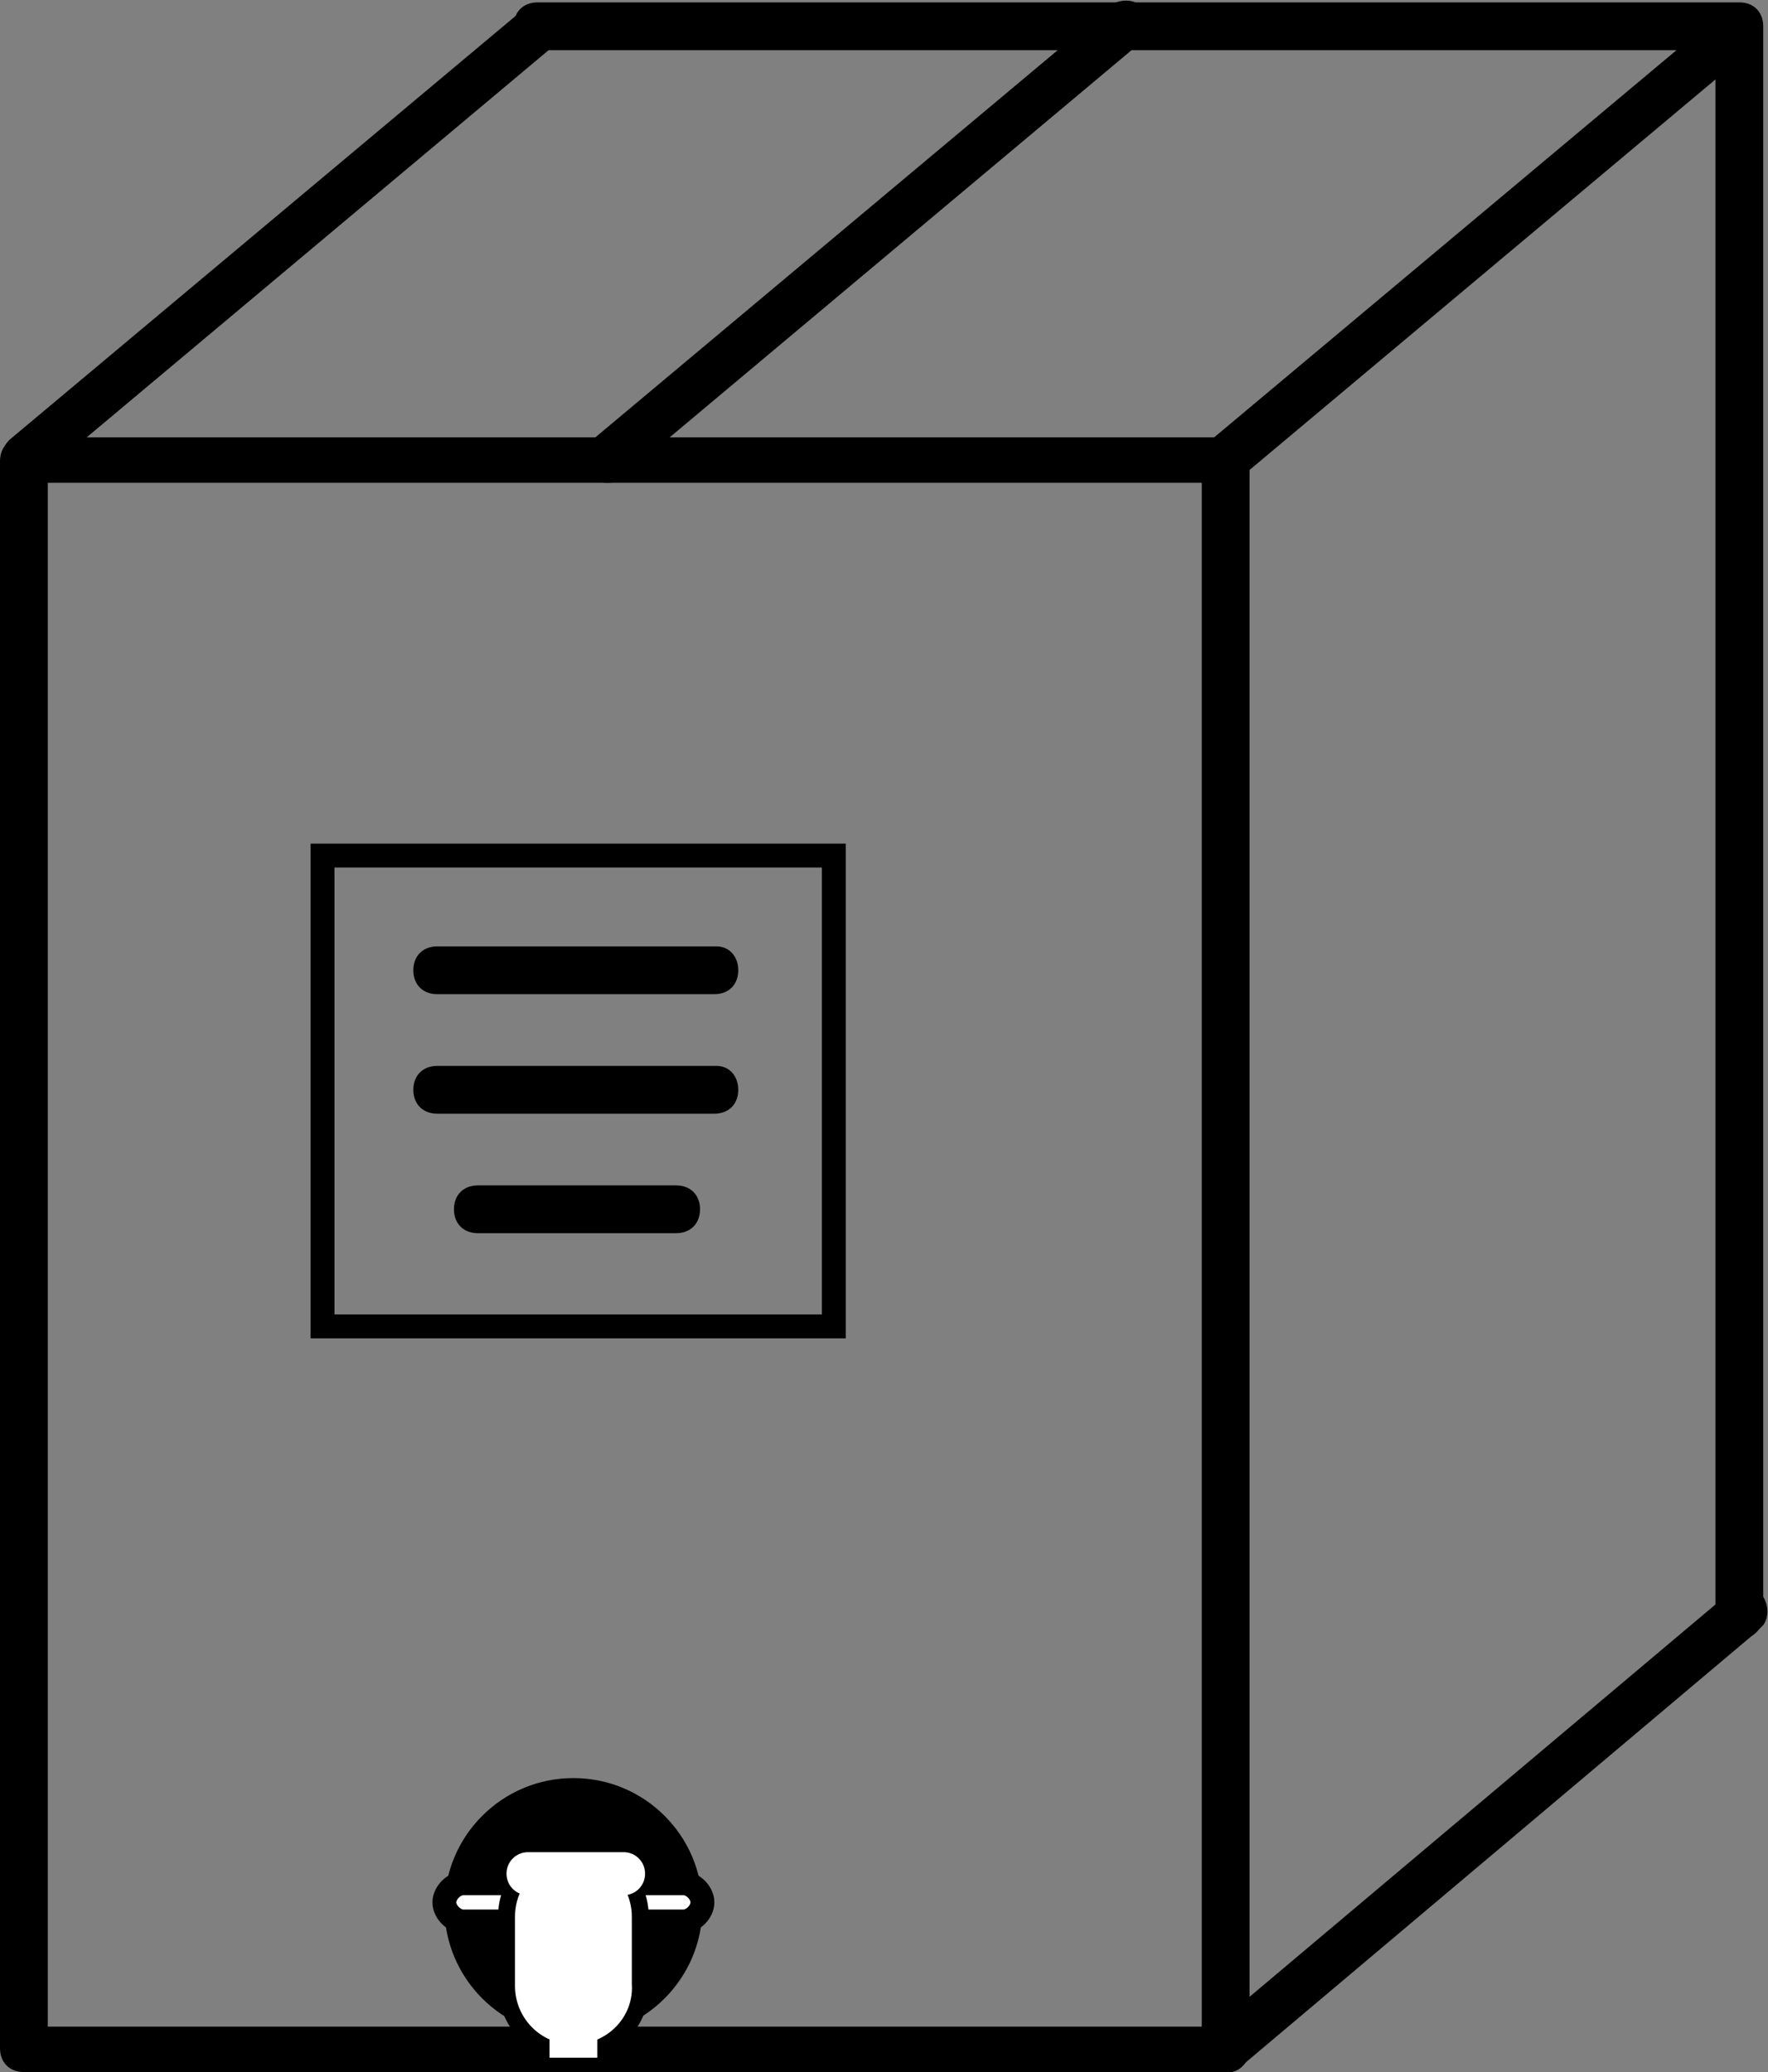
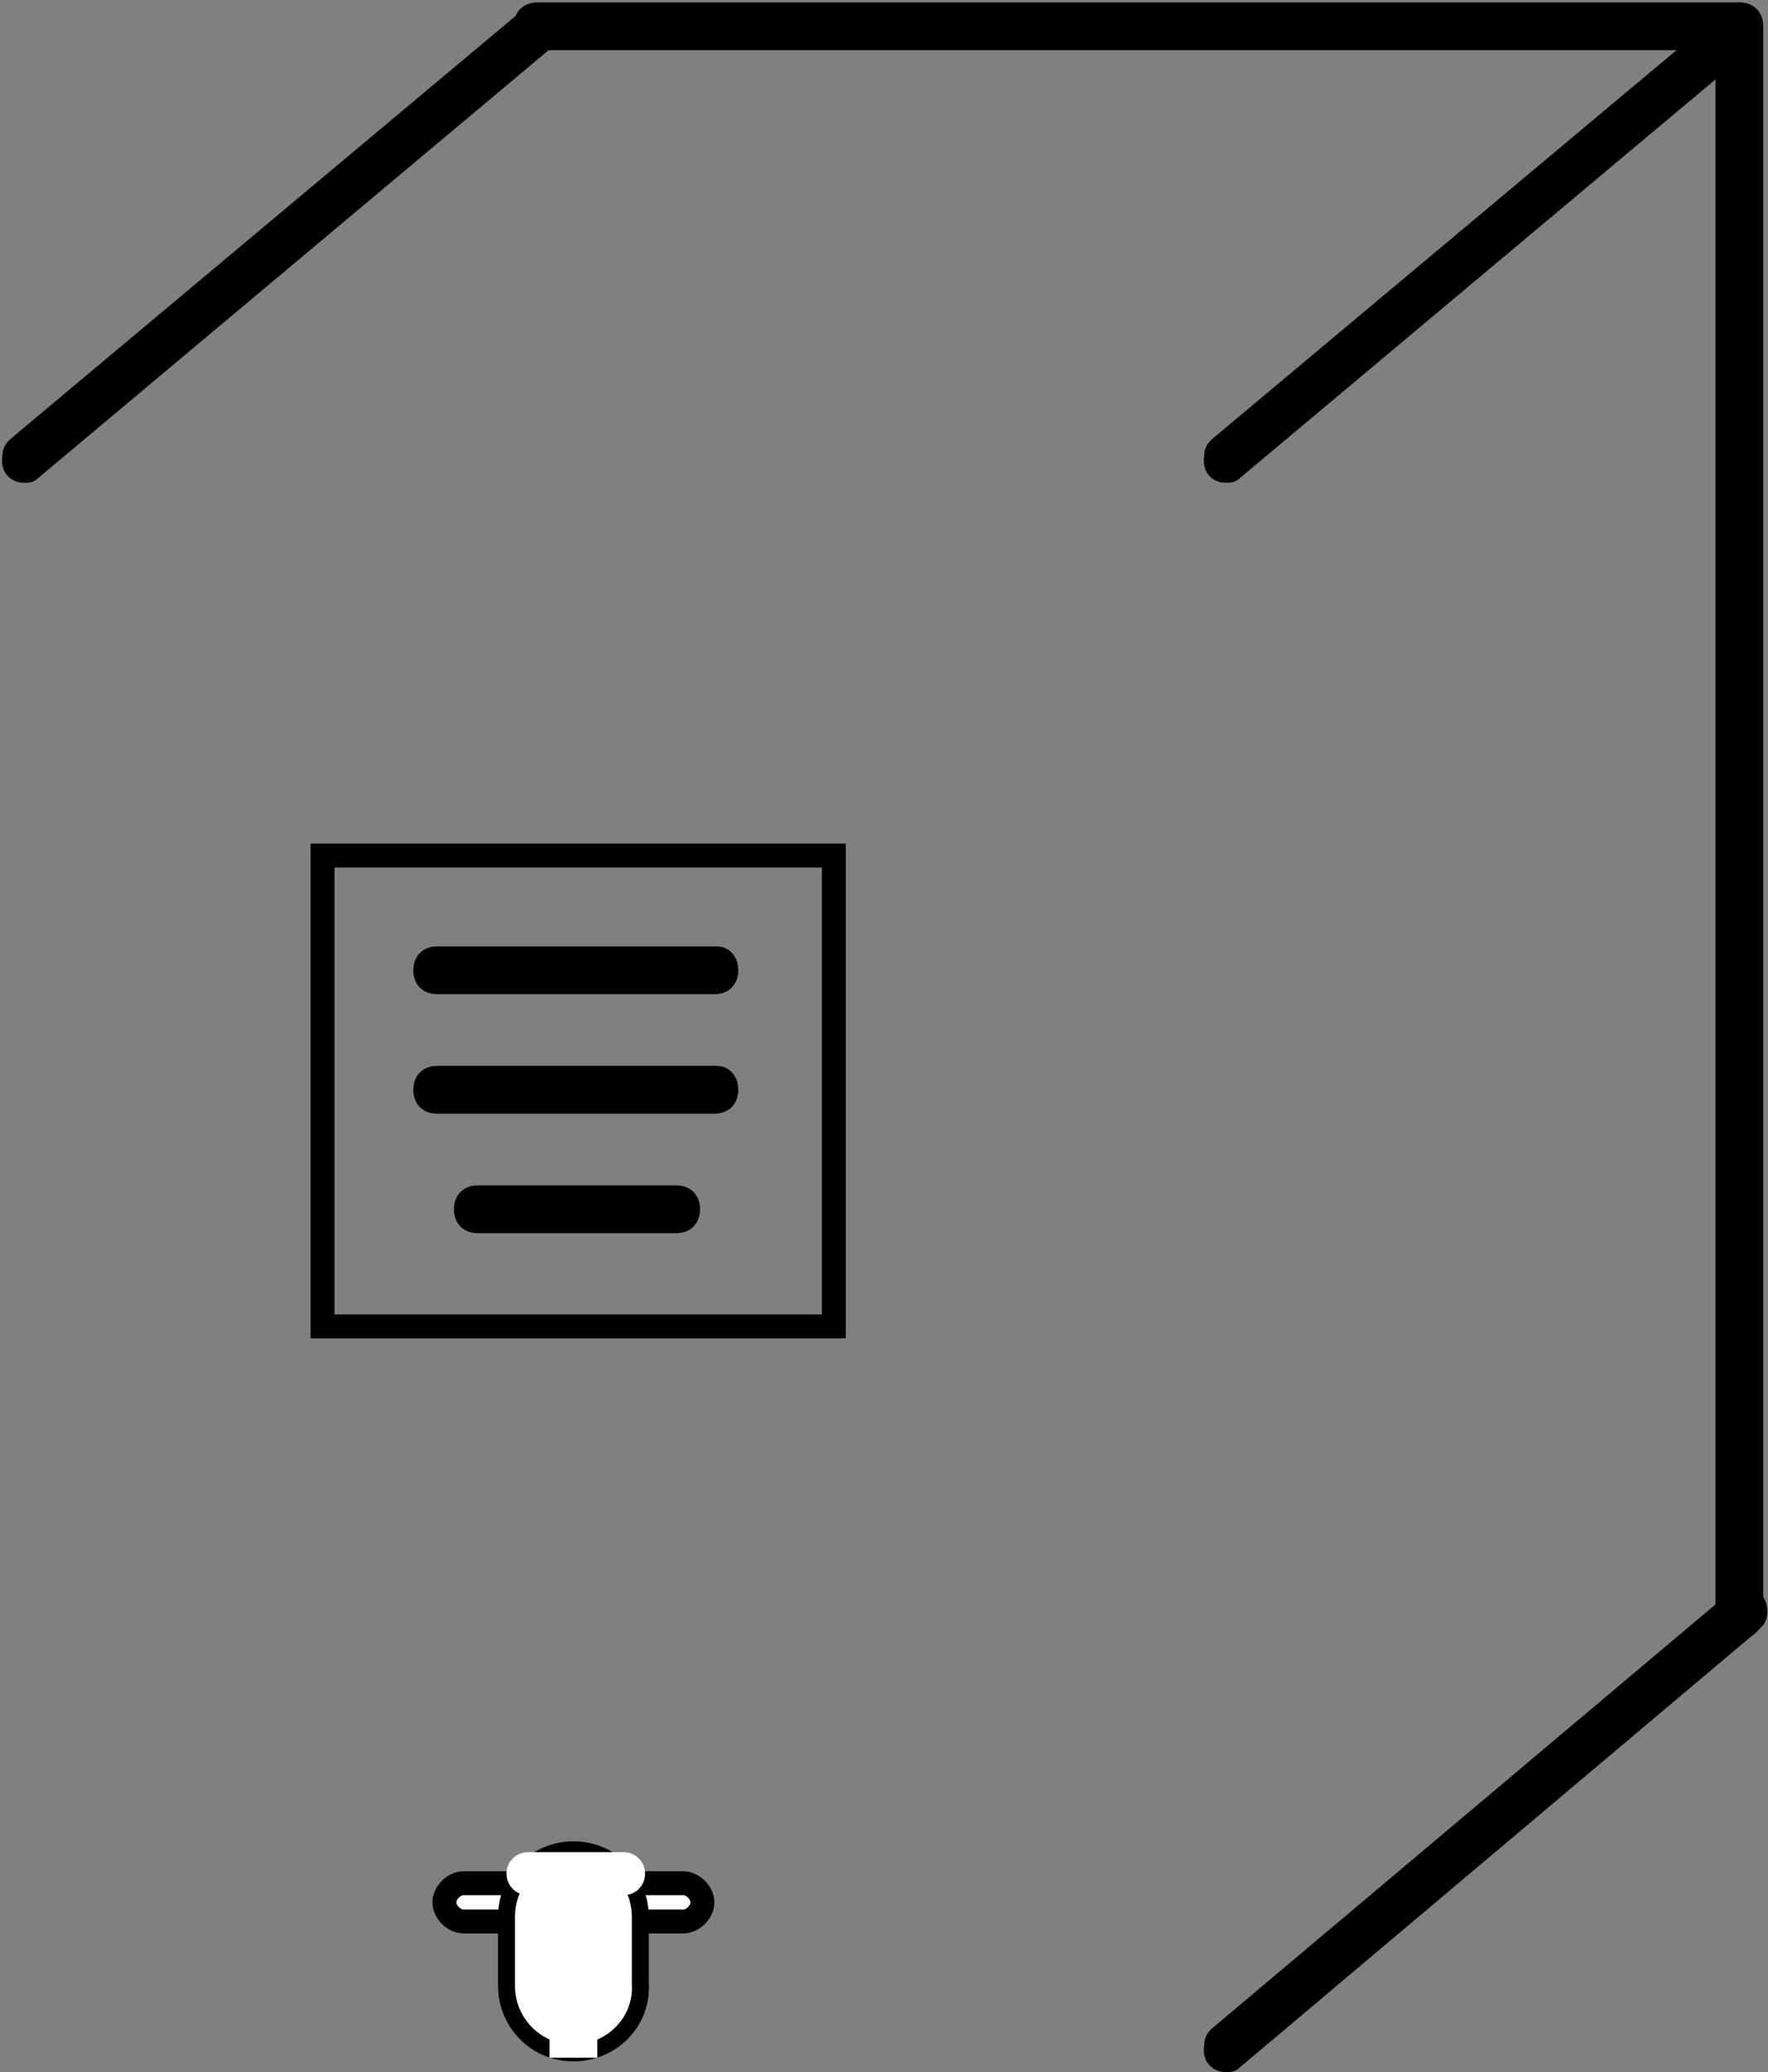
<svg xmlns="http://www.w3.org/2000/svg" version="1.1" x="0px" y="0px" viewBox="0 0 74 86.7" style="enable-background:new 0 0 74 86.7;" xml:space="preserve">
  <rect x="0" y="0" width="74" height="86.7" fill="#808080" stroke="none" />
  <style type="text/css"> .st0{fill:#FFFFFF;stroke:#000000;stroke-miterlimit:10;} .st1{fill:#FFFFFF;stroke:#000000;stroke-width:0.709;stroke-miterlimit:10;} .st2{fill:#FFFFFF;} .st3{fill:none;stroke:#000000;stroke-miterlimit:10;} </style>
  <g id="Calque_1">
    <title>ALL</title>
-     <path d="M51.3,86.7H1c-0.6,0-1-0.4-1-1V19.3c0-0.6,0.4-1,1-1h50.3c0.6,0,1,0.4,1,1v66.5C52.3,86.3,51.8,86.8,51.3,86.7 C51.3,86.7,51.3,86.7,51.3,86.7z M2,84.8h48.3V20.2H2V84.8z" />
    <path d="M72.8,68.6c-0.6,0-1-0.4-1-1V2.1H22.5c-0.6,0-1-0.4-1-1s0.4-1,1-1h50.3c0.6,0,1,0.4,1,1v66.5 C73.8,68.2,73.3,68.6,72.8,68.6z" />
    <path d="M1,20.2c-0.6,0-1-0.5-0.9-1.1c0-0.3,0.1-0.5,0.3-0.7L21.9,0.4c0.5-0.3,1.1-0.1,1.4,0.4c0.2,0.4,0.2,0.8-0.1,1.1L1.6,20 C1.4,20.2,1.2,20.2,1,20.2z" />
    <path d="M51.3,20.2c-0.6,0-1-0.5-0.9-1.1c0-0.3,0.1-0.5,0.3-0.7L72.2,0.4c0.5-0.3,1.1-0.1,1.4,0.4c0.2,0.4,0.2,0.8-0.1,1.1L51.9,20 C51.7,20.2,51.5,20.2,51.3,20.2z" />
-     <path d="M25.4,20.2c-0.6,0-1-0.5-0.9-1.1c0-0.3,0.1-0.5,0.3-0.7L46.3,0.4c0.3-0.4,1-0.5,1.4-0.2c0.4,0.3,0.5,1,0.2,1.4 c-0.1,0.1-0.2,0.2-0.3,0.3L26,20C25.8,20.2,25.6,20.2,25.4,20.2z" />
    <path d="M51.3,86.7c-0.6,0-1-0.5-0.9-1.1c0-0.3,0.1-0.5,0.3-0.7l21.5-18.1c0.3-0.4,1-0.5,1.4-0.2c0.4,0.3,0.5,1,0.2,1.4 c-0.1,0.1-0.2,0.2-0.3,0.3L51.9,86.5C51.7,86.7,51.5,86.7,51.3,86.7z" />
    <g>
-       <circle cx="24" cy="79.8" r="5.4" />
      <g>
        <path class="st0" d="M28.6,80.4h-1.9c-0.4,0-0.8-0.4-0.8-0.8l0,0c0-0.4,0.4-0.8,0.8-0.8h1.9c0.4,0,0.8,0.4,0.8,0.8l0,0 C29.4,80,29,80.4,28.6,80.4z" />
        <path class="st0" d="M21.3,80.4h-1.9c-0.4,0-0.8-0.4-0.8-0.8l0,0c0-0.4,0.4-0.8,0.8-0.8h1.9c0.4,0,0.8,0.4,0.8,0.8l0,0 C22,80,21.7,80.4,21.3,80.4z" />
      </g>
      <path class="st1" d="M24,85.9L24,85.9c-1.6,0-2.8-1.3-2.8-2.8v-2.9c0-1.6,1.3-2.8,2.8-2.8h0c1.6,0,2.8,1.3,2.8,2.8V83 C26.9,84.6,25.6,85.9,24,85.9z" />
      <path class="st2" d="M26.1,79.3h-4c-0.5,0-0.9-0.4-0.9-0.9l0,0c0-0.5,0.4-0.9,0.9-0.9h4c0.5,0,0.9,0.4,0.9,0.9l0,0 C27,78.9,26.6,79.3,26.1,79.3z" />
      <rect x="23" y="84.7" class="st2" width="2" height="1.4" />
    </g>
  </g>
  <g id="Mode_Isolation">
    <g>
      <path d="M30,44.6H18.3c-0.6,0-1,0.4-1,1s0.4,1,1,1h11.6c0.6,0,1-0.4,1-1S30.5,44.6,30,44.6z" />
      <path d="M30,39.6H18.3c-0.6,0-1,0.4-1,1s0.4,1,1,1h11.6c0.6,0,1-0.4,1-1S30.5,39.6,30,39.6z" />
      <path d="M28.3,49.6H20c-0.6,0-1,0.4-1,1s0.4,1,1,1h8.3c0.6,0,1-0.4,1-1S28.9,49.6,28.3,49.6z" />
      <rect x="13.5" y="35.8" class="st3" width="21.4" height="19.7" />
    </g>
  </g>
</svg>